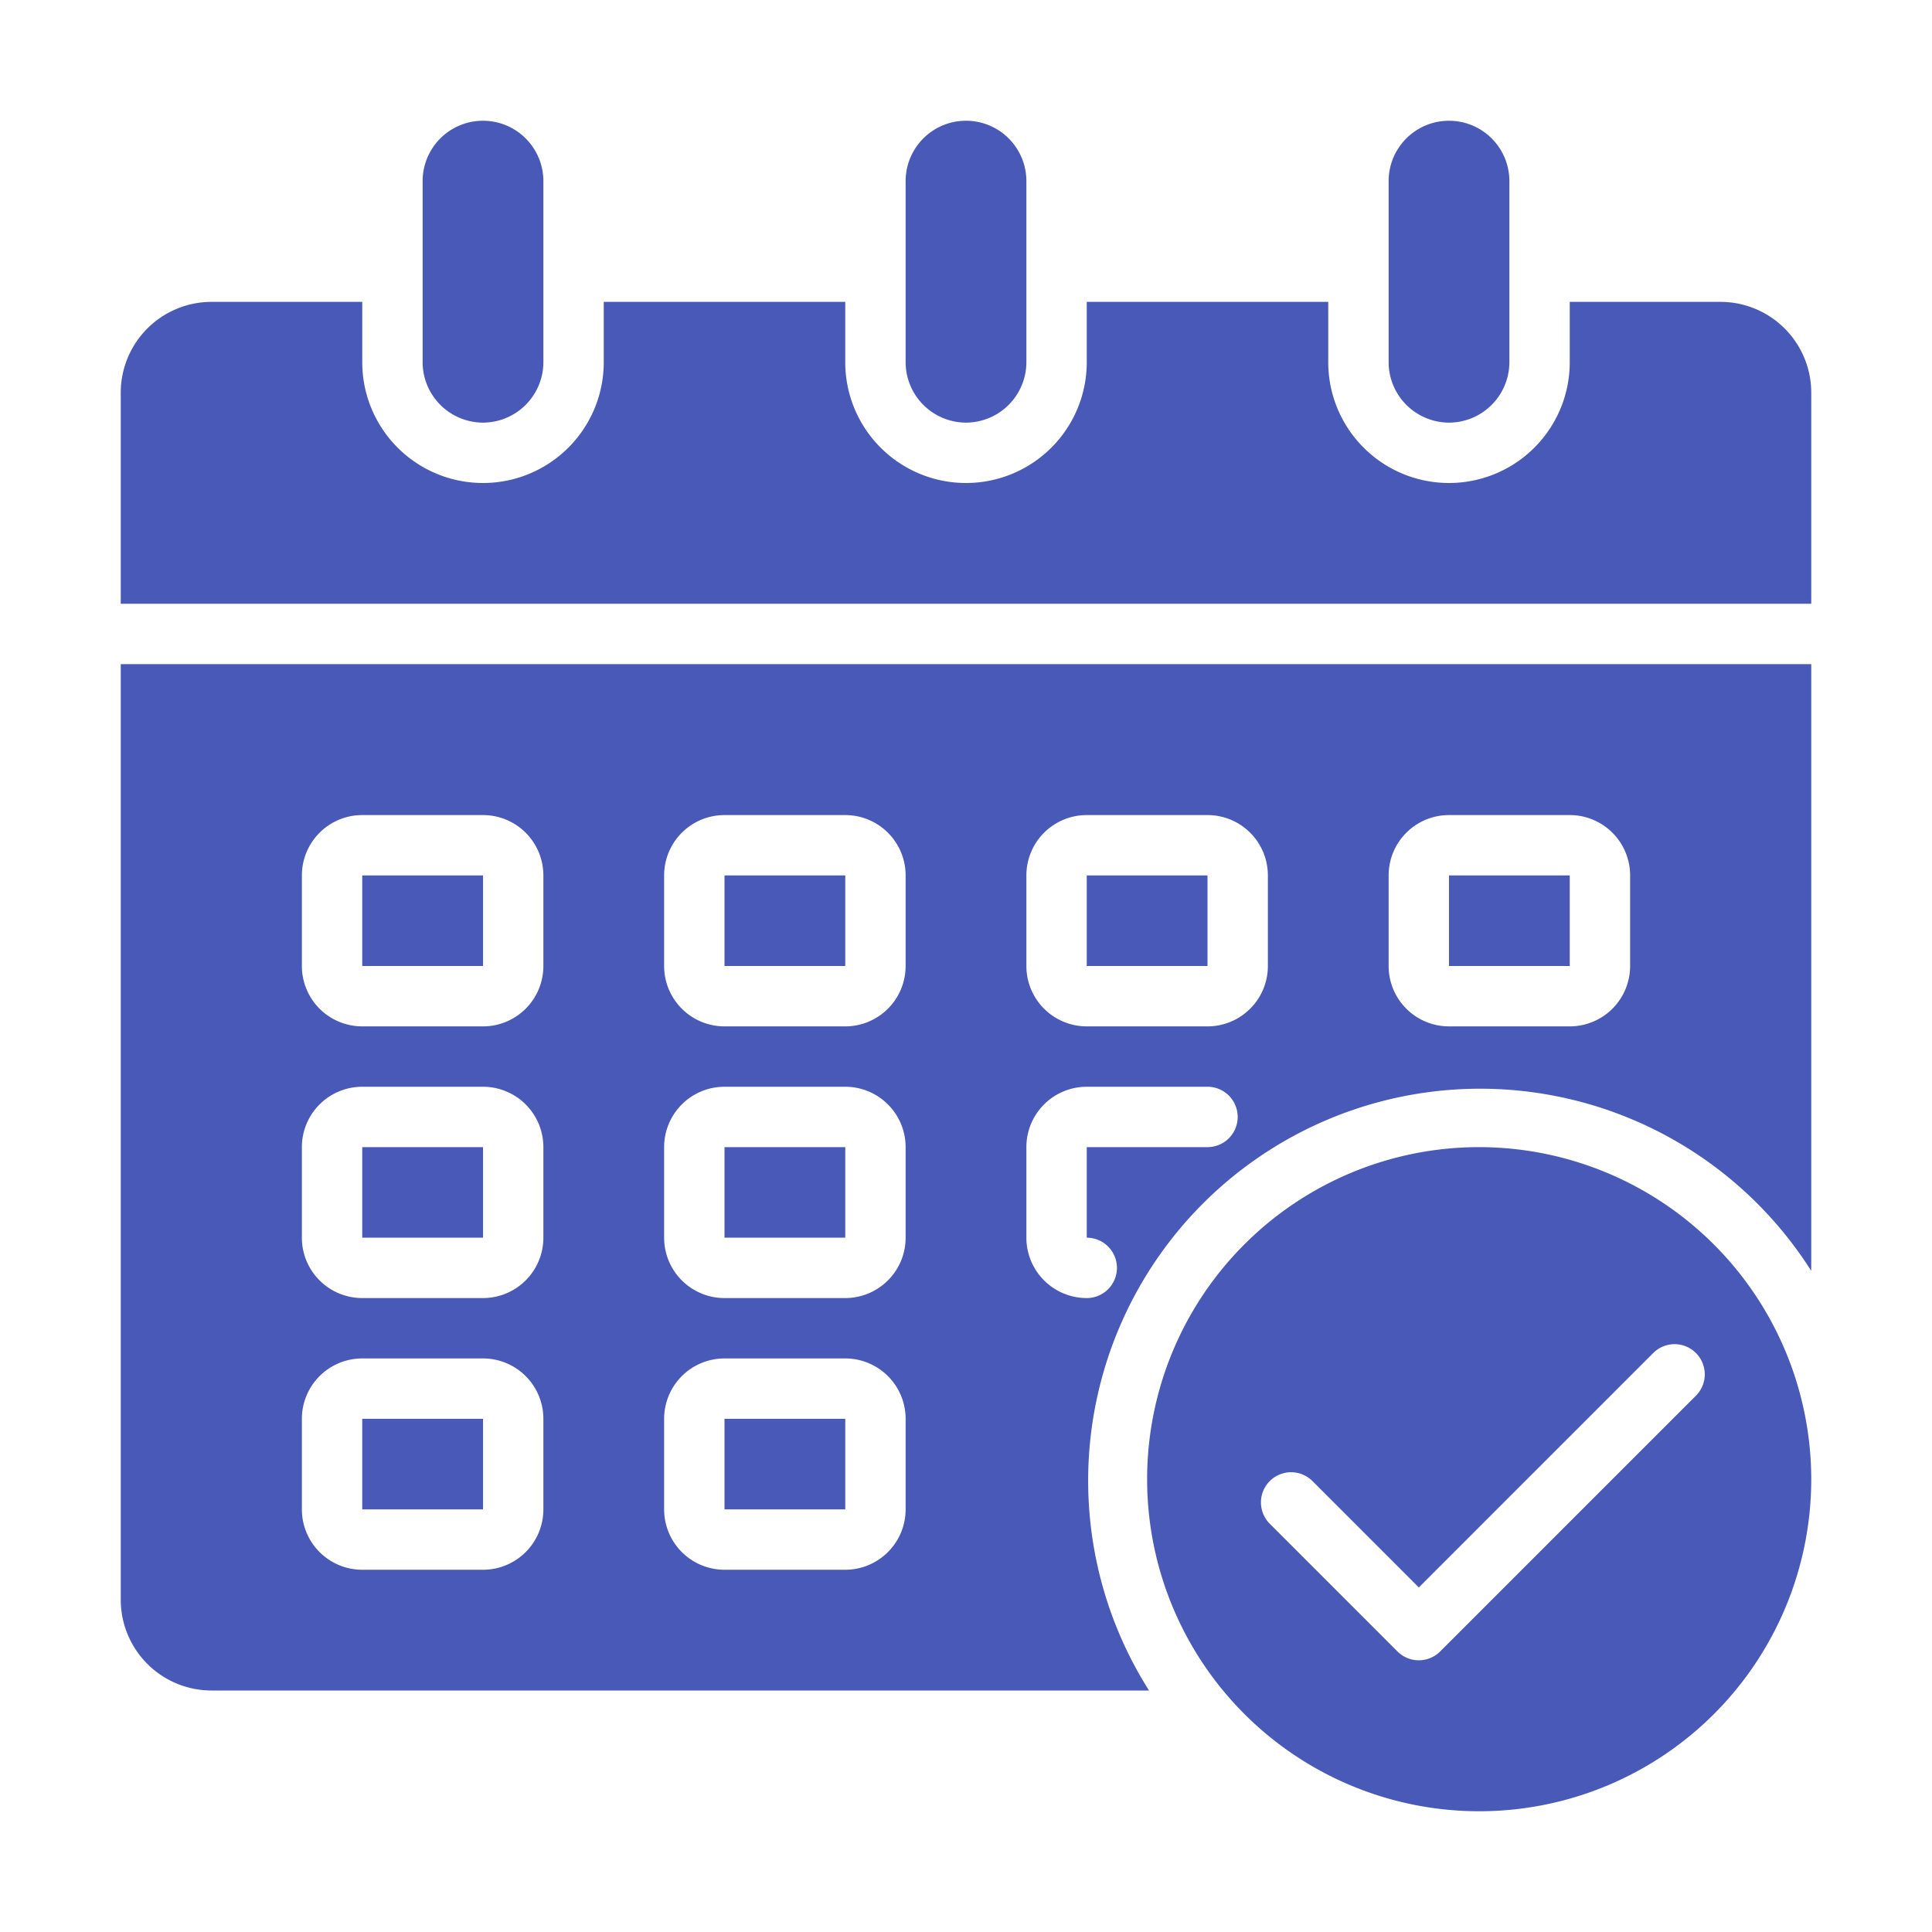
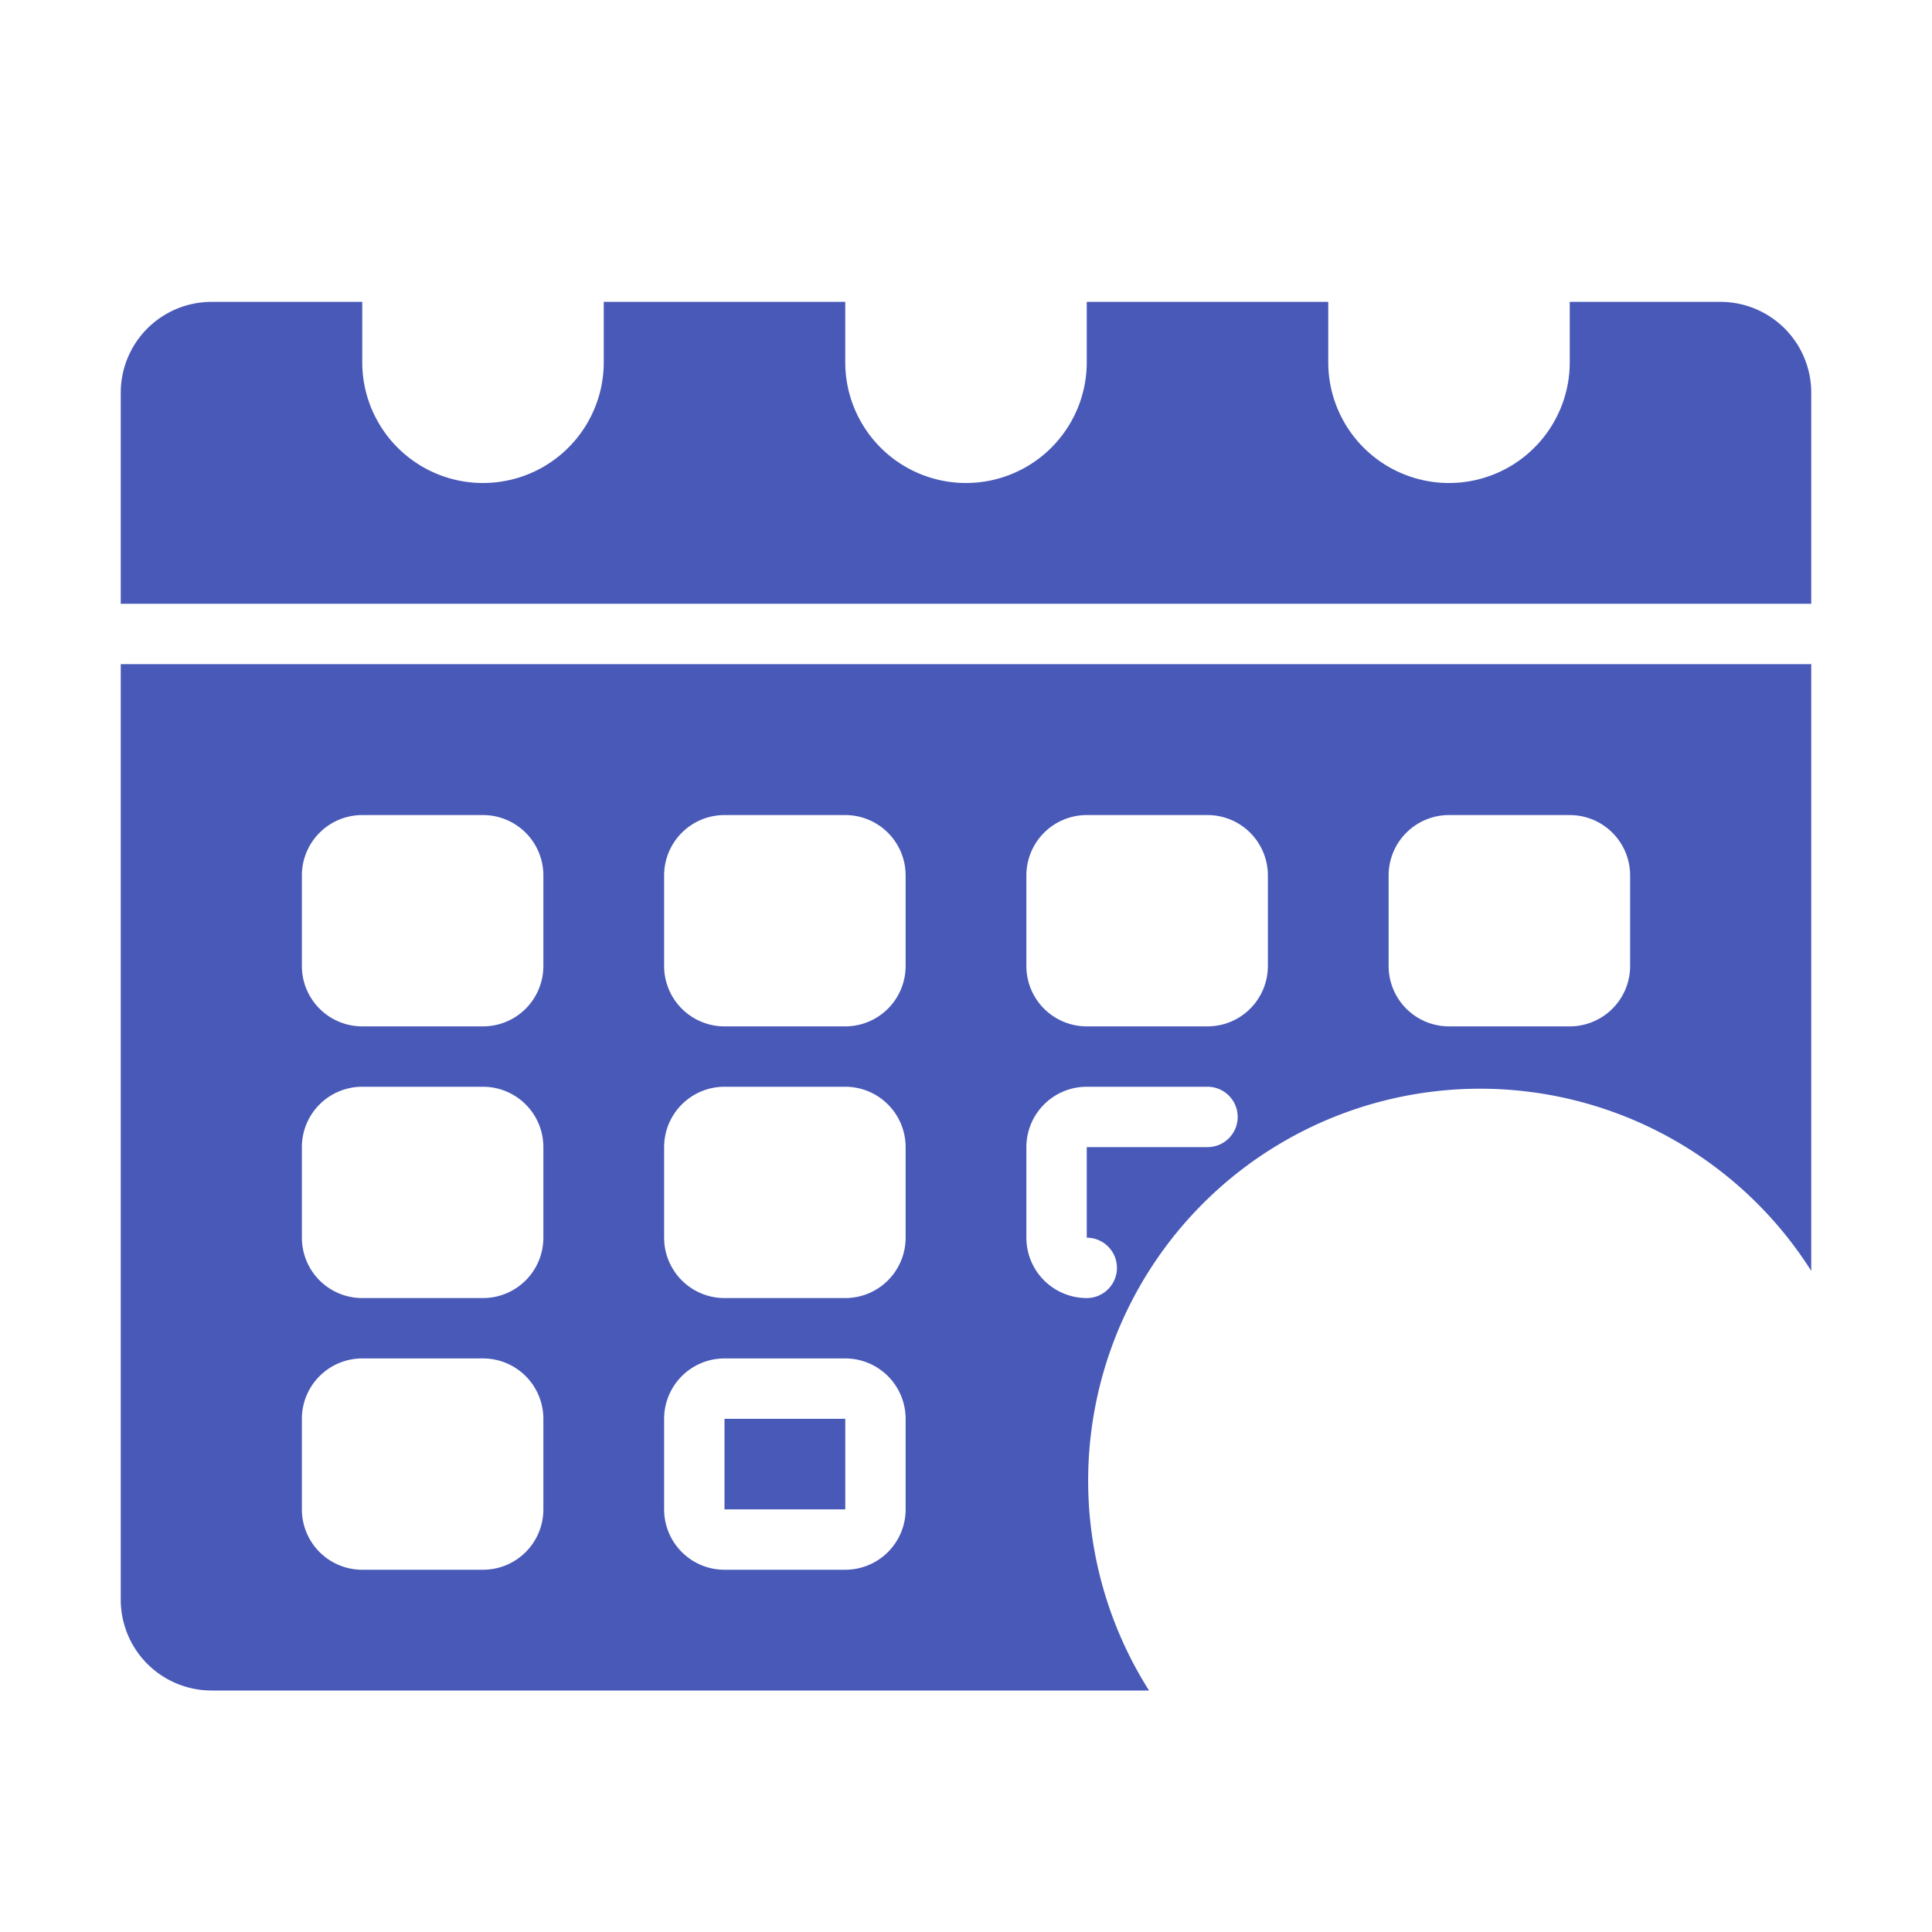
<svg xmlns="http://www.w3.org/2000/svg" version="1.1" width="512" height="512" x="0" y="0" viewBox="0 0 64 64" style="enable-background:new 0 0 512 512" xml:space="preserve" class="">
  <g>
-     <path d="M12 47h4.001v3H12zM49 38a11 11 0 1 0 11 11 11.013 11.013 0 0 0-11-11zm7.192 8.222-8.485 8.485a1 1 0 0 1-1.414 0l-4.242-4.243a1 1 0 0 1 1.414-1.414L47 52.586l7.778-7.778a1 1 0 0 1 1.414 1.414zM24 29h4.001v3H24zM36 29h4v3h-4zM12 38h4.001v3H12zM24 38h4.001v3H24zM12 29h4.001v3H12zM16 14a2.006 2.006 0 0 0 2-2V6a2 2 0 0 0-4 0v6a2.006 2.006 0 0 0 2 2zM32 14a2.006 2.006 0 0 0 2-2V6a2 2 0 0 0-4 0v6a2.006 2.006 0 0 0 2 2zM48 14a2.006 2.006 0 0 0 2-2V6a2 2 0 0 0-4 0v6a2.006 2.006 0 0 0 2 2zM48 29h4v3h-4z" fill="#4859b8" data-original="#000000" opacity="1" class="" />
    <path d="M57 10h-5v2a4 4 0 0 1-8 0v-2h-8v2a4 4 0 0 1-8 0v-2h-8v2a4 4 0 0 1-8 0v-2H7a3.009 3.009 0 0 0-3 3v7h56v-7a3.009 3.009 0 0 0-3-3zM24 47h4.001v3H24z" fill="#4859b8" data-original="#000000" opacity="1" class="" />
    <path d="M4 22v31a3.009 3.009 0 0 0 3 3h31.063A12.984 12.984 0 1 1 60 42.1V22zm14 28a2 2 0 0 1-2 2h-4a2 2 0 0 1-2-2v-3a2 2 0 0 1 2-2h4a2 2 0 0 1 2 2zm0-9a2 2 0 0 1-2 2h-4a2 2 0 0 1-2-2v-3a2 2 0 0 1 2-2h4a2 2 0 0 1 2 2zm0-9a2 2 0 0 1-2 2h-4a2 2 0 0 1-2-2v-3a2 2 0 0 1 2-2h4a2 2 0 0 1 2 2zm12 18a2 2 0 0 1-2 2h-4a2 2 0 0 1-2-2v-3a2 2 0 0 1 2-2h4a2 2 0 0 1 2 2zm0-9a2 2 0 0 1-2 2h-4a2 2 0 0 1-2-2v-3a2 2 0 0 1 2-2h4a2 2 0 0 1 2 2zm0-9a2 2 0 0 1-2 2h-4a2 2 0 0 1-2-2v-3a2 2 0 0 1 2-2h4a2 2 0 0 1 2 2zm10 6h-4v3a1 1 0 0 1 0 2 2 2 0 0 1-2-2v-3a2 2 0 0 1 2-2h4a1 1 0 0 1 0 2zm2-6a2 2 0 0 1-2 2h-4a2 2 0 0 1-2-2v-3a2 2 0 0 1 2-2h4a2 2 0 0 1 2 2zm12 0a2 2 0 0 1-2 2h-4a2 2 0 0 1-2-2v-3a2 2 0 0 1 2-2h4a2 2 0 0 1 2 2z" fill="#4859b8" data-original="#000000" opacity="1" class="" />
  </g>
</svg>